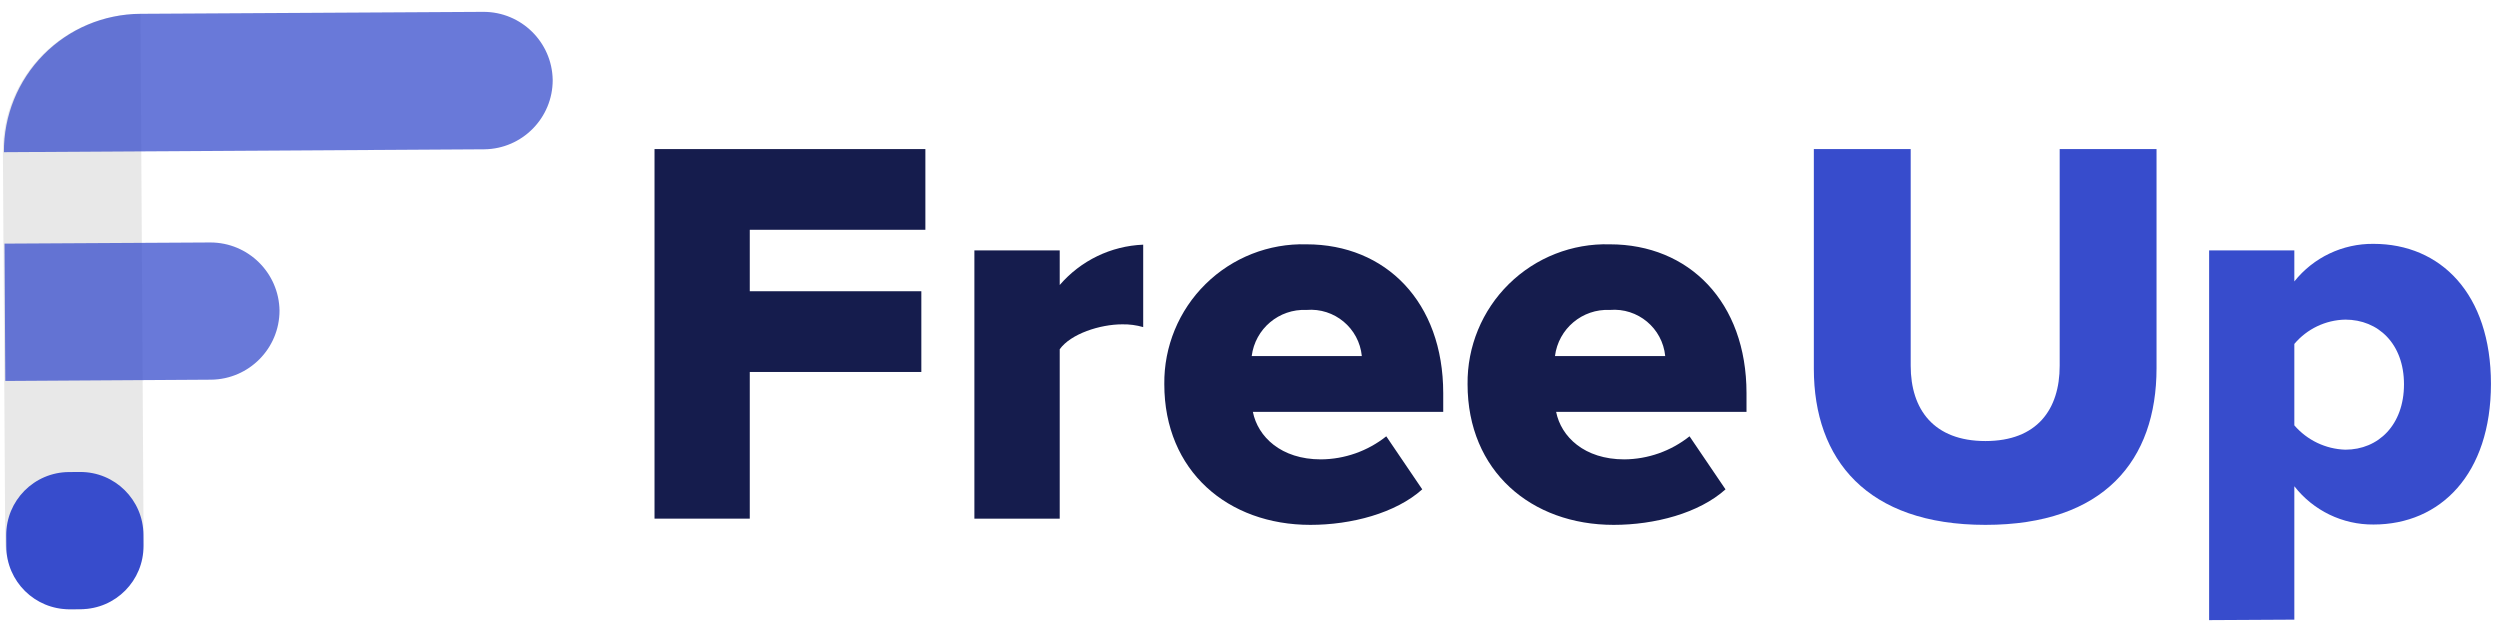
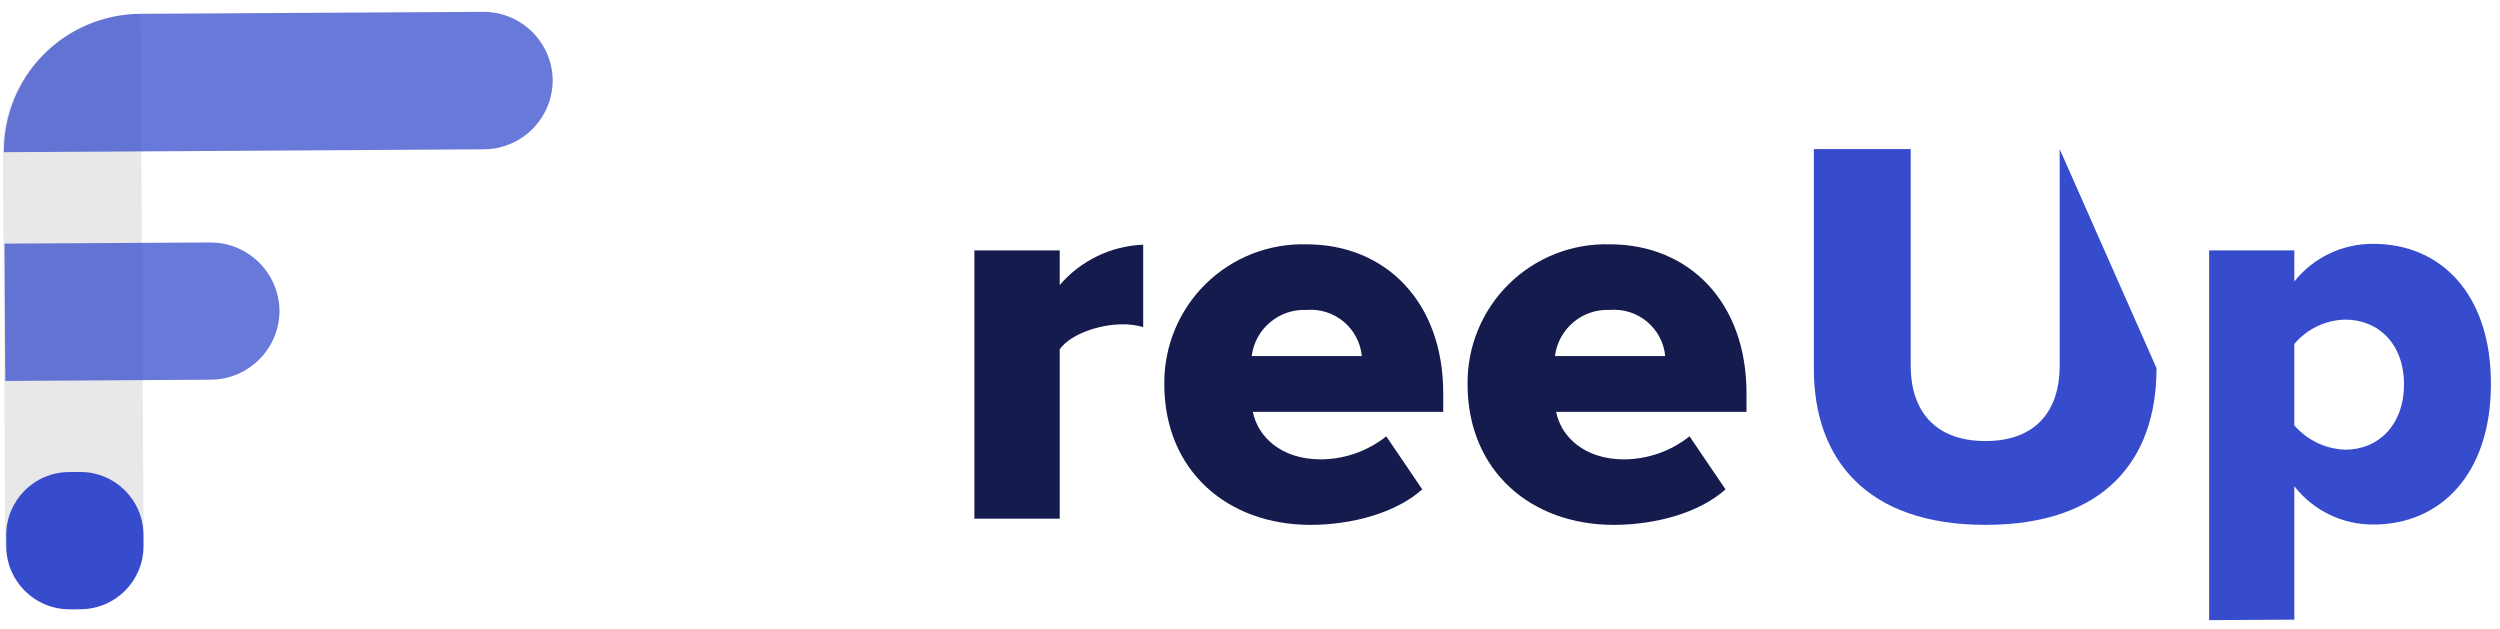
<svg xmlns="http://www.w3.org/2000/svg" width="151px" height="38px" viewBox="0 0 151 38" version="1.1">
  <title>FU-Logo--White-BG</title>
  <desc>Created with Sketch.</desc>
  <g id="Blog-Home" stroke="none" stroke-width="1" fill="none" fill-rule="evenodd">
    <g id="BLOG-Home-v6-Copy-5" transform="translate(-39, -26)" fill-rule="nonzero">
      <g id="Header">
        <g id="FU-Logo--White-BG" transform="translate(39, 26.5)">
          <path d="M8.591,0.375 L8.591,0.375 L8.591,32.155 C8.591,34.462 6.72,36.333 4.412,36.333 L4.412,36.333 C2.104,36.333 0.233,34.462 0.233,32.155 L0.233,8.663 C0.233,4.085 3.944,0.375 8.521,0.375 L8.591,0.375 Z" id="Path" fill="#E8E8E8" transform="translate(4.412, 18.354) rotate(-0.34) translate(-4.412, -18.354) " />
          <g id="Group" opacity="0.75" transform="translate(0.175, 0)" fill="#374CCC">
            <path d="M29.078,8.518 L0.062,8.692 L0.062,8.692 C0.046,6.491 0.905,4.373 2.45,2.806 C3.996,1.238 6.101,0.349 8.302,0.334 L29.029,0.216 C31.313,0.216 33.173,2.049 33.208,4.332 L33.208,4.332 C33.212,6.624 31.369,8.491 29.078,8.518 Z" id="Path" />
          </g>
          <g id="Group" opacity="0.75" transform="translate(0.175, 13.929)" fill="#374CCC">
            <path d="M12.578,8.504 L0.146,8.581 L0.098,0.286 L12.53,0.216 C14.813,0.216 16.674,2.049 16.708,4.332 L16.708,4.332 C16.705,6.618 14.864,8.477 12.578,8.504 L12.578,8.504 Z" id="Path" />
          </g>
          <path d="M4.186,28.01 L4.858,28.01 C6.961,28.01 8.666,29.715 8.666,31.818 L8.666,32.49 C8.666,34.593 6.961,36.298 4.858,36.298 L4.186,36.298 C2.082,36.298 0.378,34.593 0.378,32.49 L0.378,31.818 C0.378,29.715 2.082,28.01 4.186,28.01 Z" id="Rectangle" fill="#374CCC" transform="translate(4.522, 32.154) rotate(-0.34) translate(-4.522, -32.154) " />
-           <polygon id="Path" fill="#151C4D" points="39.533 8.504 55.893 8.504 55.893 13.379 45.286 13.379 45.286 17.091 55.649 17.091 55.649 21.967 45.286 21.967 45.286 30.826 39.533 30.826" />
          <path d="M58.853,14.626 L64.007,14.626 L64.007,16.715 C65.277,15.239 67.103,14.356 69.049,14.278 L69.049,19.257 C68.638,19.138 68.21,19.081 67.782,19.09 C66.445,19.09 64.675,19.661 64.007,20.595 L64.007,30.826 L58.853,30.826 L58.853,14.626 Z" id="Path" fill="#151C4D" />
          <path d="M78.911,14.257 C83.696,14.257 87.171,17.739 87.171,23.248 L87.171,24.376 L75.673,24.376 C75.972,25.881 77.379,27.246 79.782,27.246 C81.217,27.237 82.608,26.746 83.731,25.853 L85.904,29.057 C84.295,30.498 81.621,31.202 79.148,31.202 C74.168,31.202 70.324,27.956 70.324,22.705 C70.298,20.432 71.2,18.247 72.82,16.653 C74.44,15.059 76.639,14.194 78.911,14.257 L78.911,14.257 Z M75.603,21.006 L82.254,21.006 C82.089,19.319 80.6,18.078 78.911,18.22 C77.251,18.145 75.812,19.357 75.603,21.006 L75.603,21.006 Z" id="Shape" fill="#151C4D" />
          <path d="M97.235,14.257 C102.013,14.257 105.489,17.739 105.489,23.248 L105.489,24.376 L93.99,24.376 C94.289,25.881 95.696,27.246 98.106,27.246 C99.539,27.236 100.927,26.745 102.048,25.853 L104.221,29.057 C102.619,30.498 99.945,31.202 97.465,31.202 C92.486,31.202 88.641,27.956 88.641,22.705 C88.615,20.431 89.518,18.245 91.139,16.651 C92.761,15.057 94.962,14.192 97.235,14.257 Z M93.92,21.006 L100.579,21.006 C100.413,19.319 98.924,18.078 97.235,18.22 C95.573,18.141 94.129,19.354 93.92,21.006 L93.92,21.006 Z" id="Shape" fill="#151C4D" />
-           <path d="M109.556,8.504 L115.406,8.504 L115.406,21.591 C115.406,24.23 116.799,26.139 119.92,26.139 C123.04,26.139 124.405,24.23 124.405,21.591 L124.405,8.504 L130.255,8.504 L130.255,21.737 C130.255,27.309 127.079,31.202 119.92,31.202 C112.76,31.202 109.556,27.253 109.556,21.772 L109.556,8.504 Z" id="Path" fill="#374CCC" />
+           <path d="M109.556,8.504 L115.406,8.504 L115.406,21.591 C115.406,24.23 116.799,26.139 119.92,26.139 C123.04,26.139 124.405,24.23 124.405,21.591 L124.405,8.504 L130.255,21.737 C130.255,27.309 127.079,31.202 119.92,31.202 C112.76,31.202 109.556,27.253 109.556,21.772 L109.556,8.504 Z" id="Path" fill="#374CCC" />
          <path d="M133.431,36.955 L133.431,14.626 L138.578,14.626 L138.578,16.499 C139.738,15.045 141.503,14.208 143.363,14.229 C147.409,14.229 150.453,17.238 150.453,22.684 C150.453,28.13 147.409,31.181 143.363,31.181 C141.495,31.197 139.726,30.342 138.578,28.869 L138.578,36.927 L133.431,36.955 Z M141.656,18.805 C140.466,18.828 139.344,19.364 138.578,20.274 L138.578,25.191 C139.354,26.09 140.47,26.623 141.656,26.661 C143.662,26.661 145.201,25.157 145.201,22.712 C145.201,20.267 143.648,18.805 141.656,18.805 Z" id="Shape" fill="#374CCC" />
        </g>
      </g>
    </g>
  </g>
</svg>